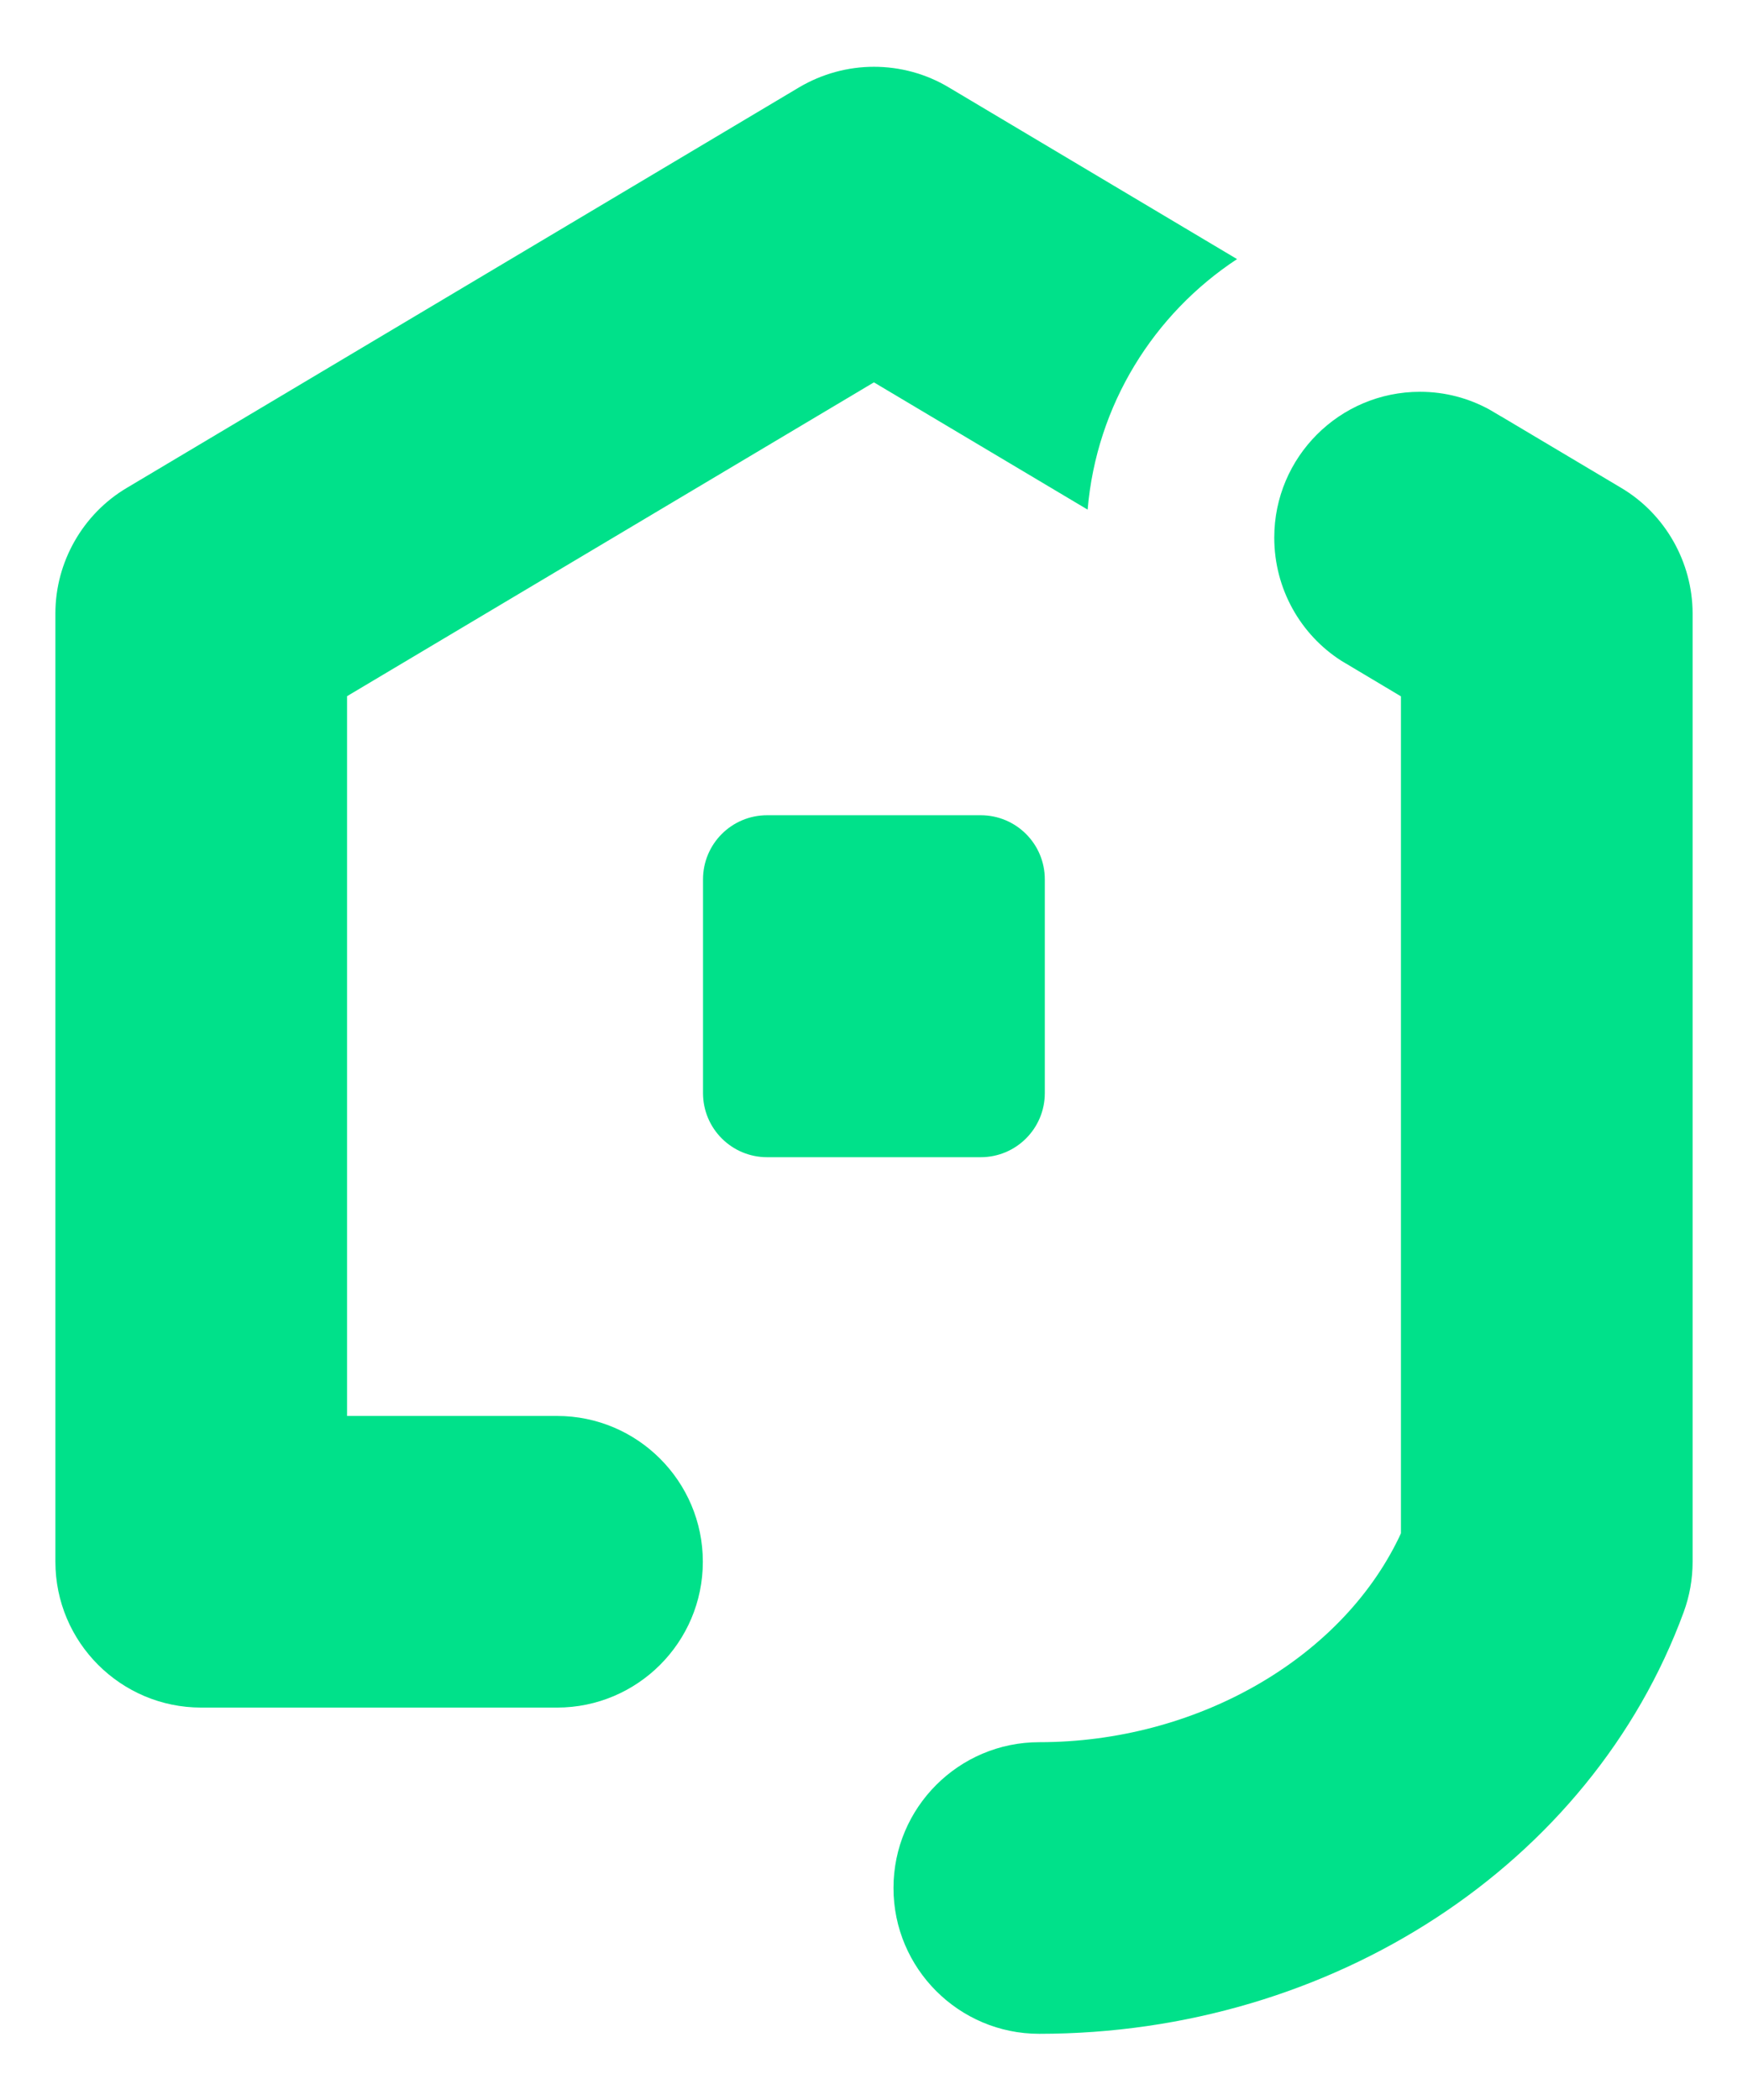
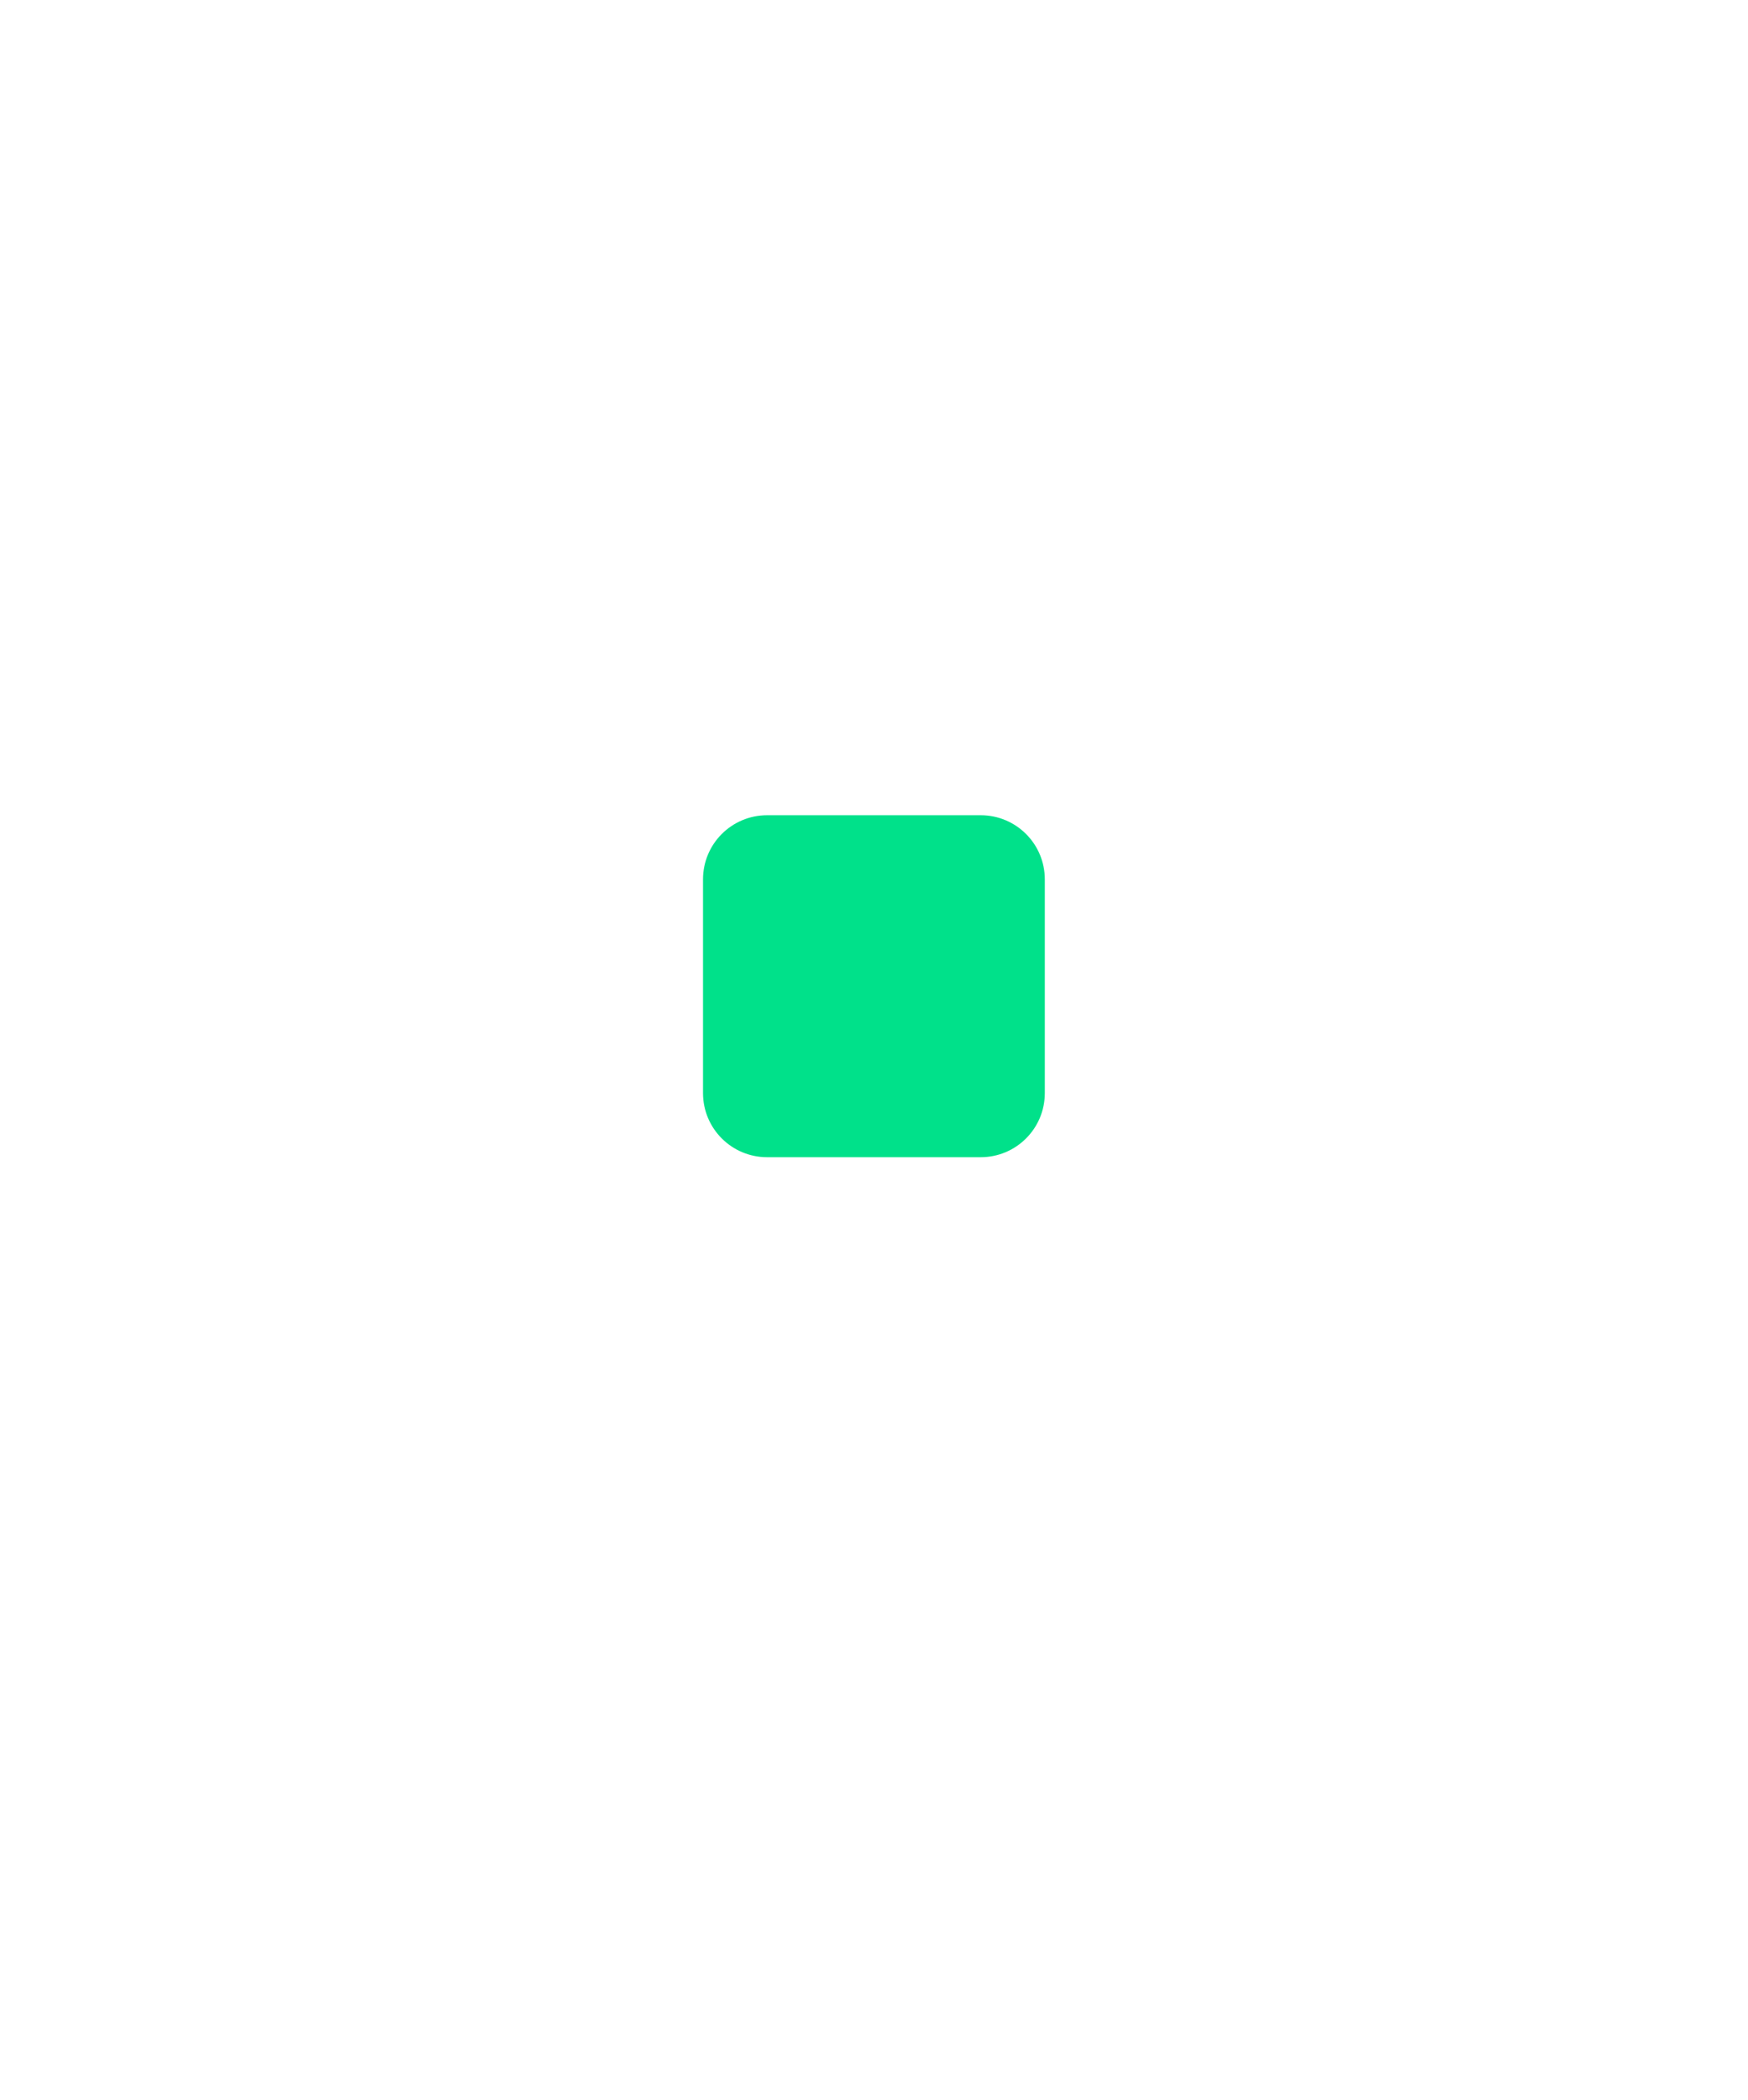
<svg xmlns="http://www.w3.org/2000/svg" x="0px" y="0px" viewBox="0 0 100.03 120.13" style="enable-background:new 0 0 100.03 120.13;" xml:space="preserve">
  <style type="text/css">	.st0{fill:#00E18A;}	.st1{fill:#002D2C;}	.st2{fill:#002928;}	.st3{fill:#FFFFFF;}	.st4{clip-path:url(#SVGID_00000158015962489008250870000013787173625329842363_);fill:none;stroke:#00E18A;stroke-miterlimit:10;}	.st5{opacity:0.94;}	.st6{fill:#D4FAEB;}	.st7{fill:#AAF5D8;}	.st8{fill:#80F0C4;}	.st9{fill:#55EAB0;}	.st10{fill:#2BE59D;}	.st11{fill:#00E089;}	.st12{fill:none;stroke:#00E18A;stroke-miterlimit:10;}	.st13{fill:#012928;}	.st14{fill:#F4F4F4;}	.st15{fill:#B7C2C3;}	.st16{fill:#AEBBBC;}	.st17{fill:#A5B3B5;}	.st18{fill:#9CACAE;}	.st19{fill:#93A5A7;}	.st20{fill:#8A9DA0;}	.st21{fill:#829698;}	.st22{fill:#7E8F91;}	.st23{fill:#75878A;}	.st24{fill:#6C8083;}	.st25{fill:#637E80;}	.st26{fill:#5A767A;}	.st27{fill:#516F73;}	.st28{fill:#48686C;}	.st29{fill:#3F6065;}	.st30{fill:#36595E;}	.st31{fill:#2E5256;}	.st32{fill:#254A4F;}	.st33{fill:#1C4348;}	.st34{fill:#133C41;}	.st35{fill:#0A343A;}	.st36{fill:#012D33;}	.st37{fill:#00E38C;}	.st38{fill:none;stroke:#FFFFFF;stroke-width:0.5;stroke-miterlimit:10;}	.st39{fill:none;stroke:#012D33;stroke-width:0.75;stroke-miterlimit:10;}	.st40{fill:none;}	.st41{fill:#F1F1F1;}	.st42{opacity:0.36;fill:#D2C8C1;}	.st43{fill:none;stroke:#002928;stroke-width:0.75;stroke-miterlimit:10;}	.st44{opacity:0.2;fill:#012D33;}	.st45{opacity:0.4;fill:#012D33;}	.st46{opacity:0.6;fill:#012D33;}	.st47{opacity:0.8;fill:#012D33;}	.st48{fill:#36DE93;}	.st49{fill:#F7F7F7;}	.st50{fill:#EDEDED;}	.st51{fill:#37474F;}	.st52{fill:#DDDDDD;}	.st53{opacity:0.1;enable-background:new    ;}	.st54{opacity:0.25;fill:#FFFFFF;enable-background:new    ;}	.st55{opacity:0.2;enable-background:new    ;}	.st56{opacity:0.3;fill:#FFFFFF;enable-background:new    ;}	.st57{fill:#E3E3E3;}	.st58{fill:#263238;}	.st59{fill:#455A64;}	.st60{opacity:0.75;fill:#FFFFFF;enable-background:new    ;}	.st61{fill:#E8E8E8;}	.st62{fill:#EF8C8C;}	.st63{fill:#FFA5A4;}	.st64{opacity:0.3;enable-background:new    ;}	.st65{opacity:0.2;fill:#FFFFFF;enable-background:new    ;}	.st66{opacity:0.15;enable-background:new    ;}	.st67{fill:#F2F2F2;}	.st68{fill:#AE6668;}	.st69{opacity:0.1;fill:#FFFFFF;enable-background:new    ;}	.st70{opacity:0.5;enable-background:new    ;}	.st71{opacity:0.35;enable-background:new    ;}	.st72{opacity:0.25;enable-background:new    ;}	.st73{opacity:0.1;}	.st74{opacity:0.45;fill:#FFFFFF;enable-background:new    ;}	.st75{opacity:0.25;}	.st76{opacity:0.5;fill:#36DE93;enable-background:new    ;}	.st77{opacity:0.4;enable-background:new    ;}	.st78{opacity:0.45;enable-background:new    ;}	.st79{opacity:0.3;}	.st80{opacity:0.5;fill:#F2F2F2;enable-background:new    ;}	.st81{opacity:0.7;fill:#FFFFFF;enable-background:new    ;}	.st82{opacity:0.4;}	.st83{opacity:0.4;fill:#36DE93;enable-background:new    ;}	.st84{opacity:0.6;fill:#FFFFFF;enable-background:new    ;}	.st85{opacity:0.5;fill:#FFFFFF;enable-background:new    ;}	.st86{opacity:0.65;fill:#FFFFFF;enable-background:new    ;}	.st87{opacity:0.3;fill:#36DE93;enable-background:new    ;}	.st88{fill:#FFBAA4;}	.st89{fill:#ED967A;}	.st90{opacity:0.4;fill:#FFFFFF;enable-background:new    ;}	.st91{opacity:0.55;fill:#FFFFFF;enable-background:new    ;}	.st92{opacity:0.8;fill:#FFFFFF;enable-background:new    ;}	.st93{opacity:0.2;fill:#36DE93;enable-background:new    ;}	.st94{opacity:0.5;fill:#37474F;enable-background:new    ;}	.st95{opacity:0.9;}	.st96{opacity:0.85;}	.st97{fill:#FFBB9A;}	.st98{fill:#E8966E;}	.st99{opacity:0.5;}	.st100{clip-path:url(#SVGID_00000014615637276896326360000012917051326778540713_);}	.st101{fill:none;stroke:#002928;stroke-miterlimit:10;}	.st102{clip-path:url(#SVGID_00000109710475287234258230000014225516573092394914_);}	.st103{clip-path:url(#SVGID_00000143591936976837770000000000551632966583228324_);}	.st104{fill:#00E18A;stroke:#012928;stroke-miterlimit:10;}	.st105{fill:#00E18A;stroke:#012928;stroke-width:1.5;stroke-miterlimit:10;}	.st106{fill:#00E48D;}	.st107{fill:#002F2E;}	.st108{fill:none;stroke:#FFFFFF;stroke-linecap:round;stroke-miterlimit:10;}</style>
  <g id="Capa_3" />
  <g id="Layer_1" />
  <g id="Layer_2">
    <g>
      <path class="st0" d="M43.9,66.19c-2.03,0-3.67-1.64-3.67-3.67V50.3c0-2.03,1.64-3.67,3.67-3.67h12.22c2.03,0,3.67,1.64,3.67,3.67   v12.22c0,2.03-1.64,3.67-3.67,3.67H43.9z" />
      <g>
-         <path class="st0" d="M70.79,14.82L54.28,4.99c-1.29-0.77-2.77-1.17-4.27-1.17c-1.5,0-2.98,0.41-4.27,1.17L7.25,27.91    c-2.51,1.49-4.08,4.24-4.08,7.17v54.25c0,4.6,3.74,8.34,8.34,8.34h20.37c4.6,0,8.34-3.74,8.34-8.34c0-4.6-3.74-8.34-8.34-8.34    H19.86V39.82l30.15-17.95l12.23,7.28C62.75,23.15,66.03,17.95,70.79,14.82z" />
-       </g>
-       <path class="st0" d="M92.78,27.91l-6.84-4.07c-0.03-0.02-0.06-0.03-0.09-0.05l-0.61-0.36c-0.01,0.01,0.01-0.01,0,0   c-1.18-0.65-2.54-1.02-3.98-1.02c-4.61,0-8.34,3.74-8.34,8.34c0,2.95,1.52,5.56,3.83,7.04c-0.01,0.01,0.01-0.01,0,0l3.42,2.04   v47.87l-0.12,0.26c-3.38,6.99-11.65,11.69-20.58,11.69c-4.6,0-8.34,3.74-8.34,8.34c0,4.6,3.74,8.34,8.34,8.34   c16.76,0,31.58-9.69,36.88-24.12c0.34-0.93,0.51-1.89,0.51-2.88V35.07C96.85,32.15,95.29,29.4,92.78,27.91z" />
+         </g>
    </g>
  </g>
</svg>